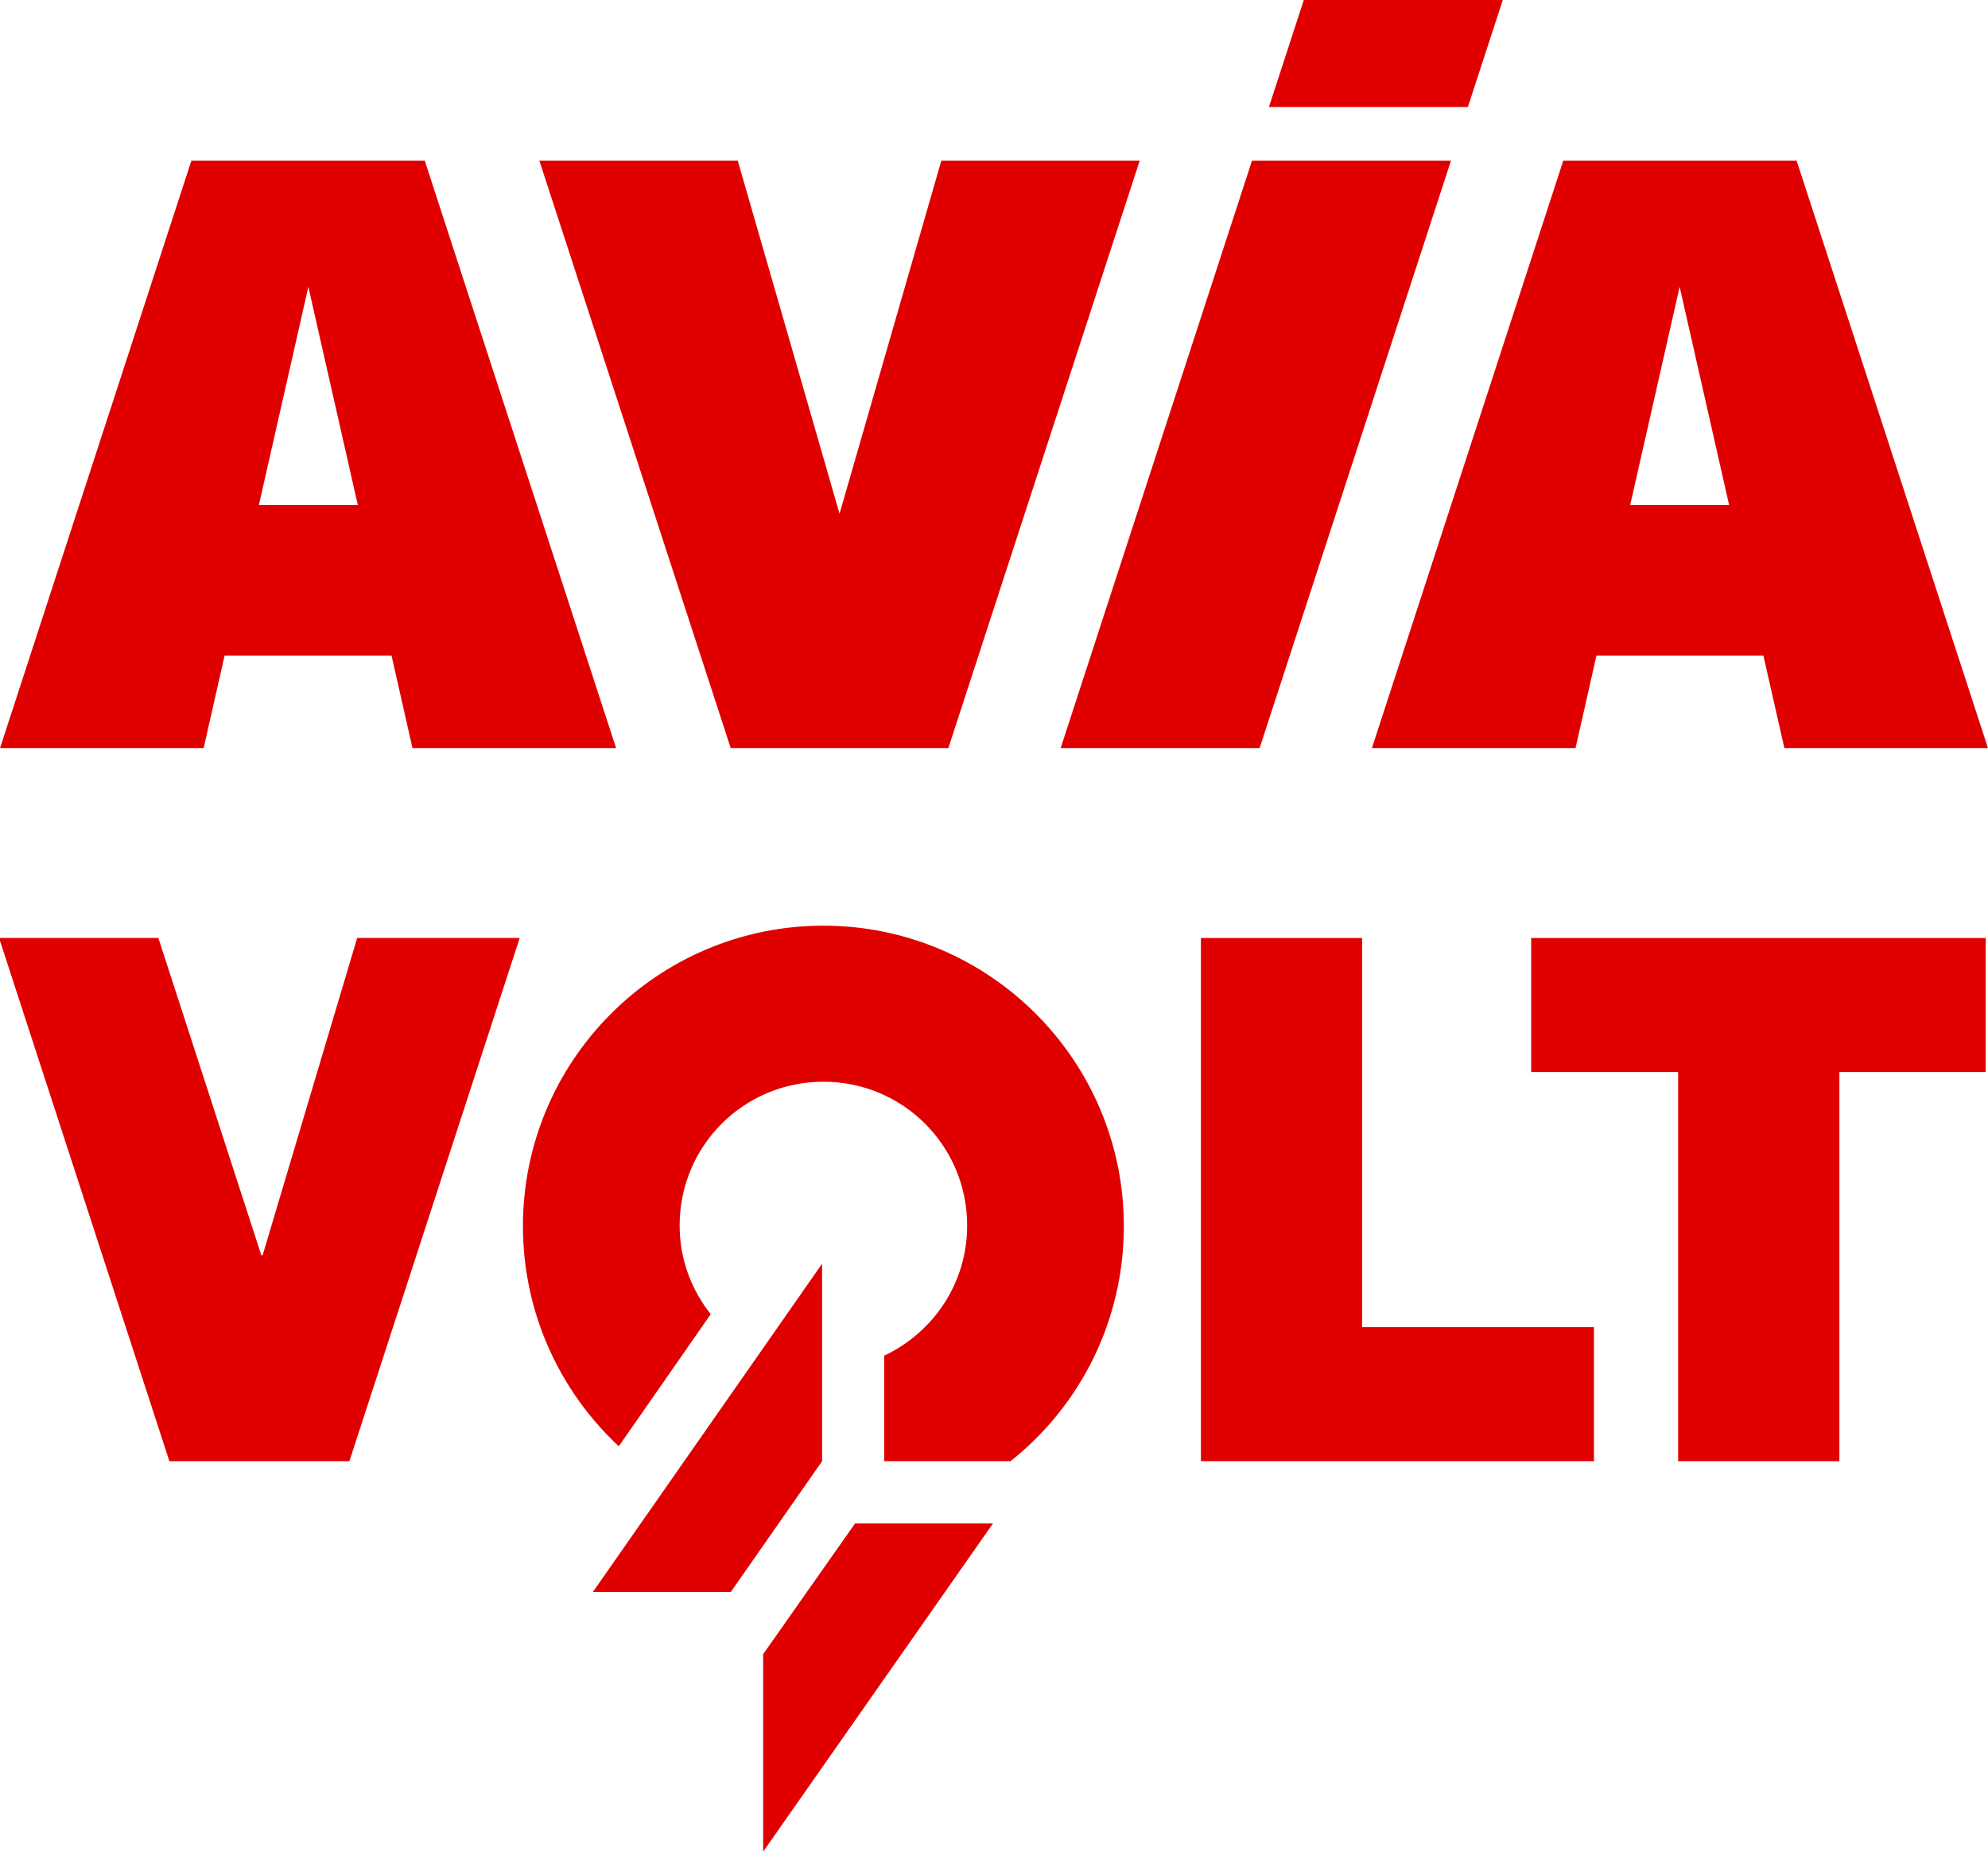
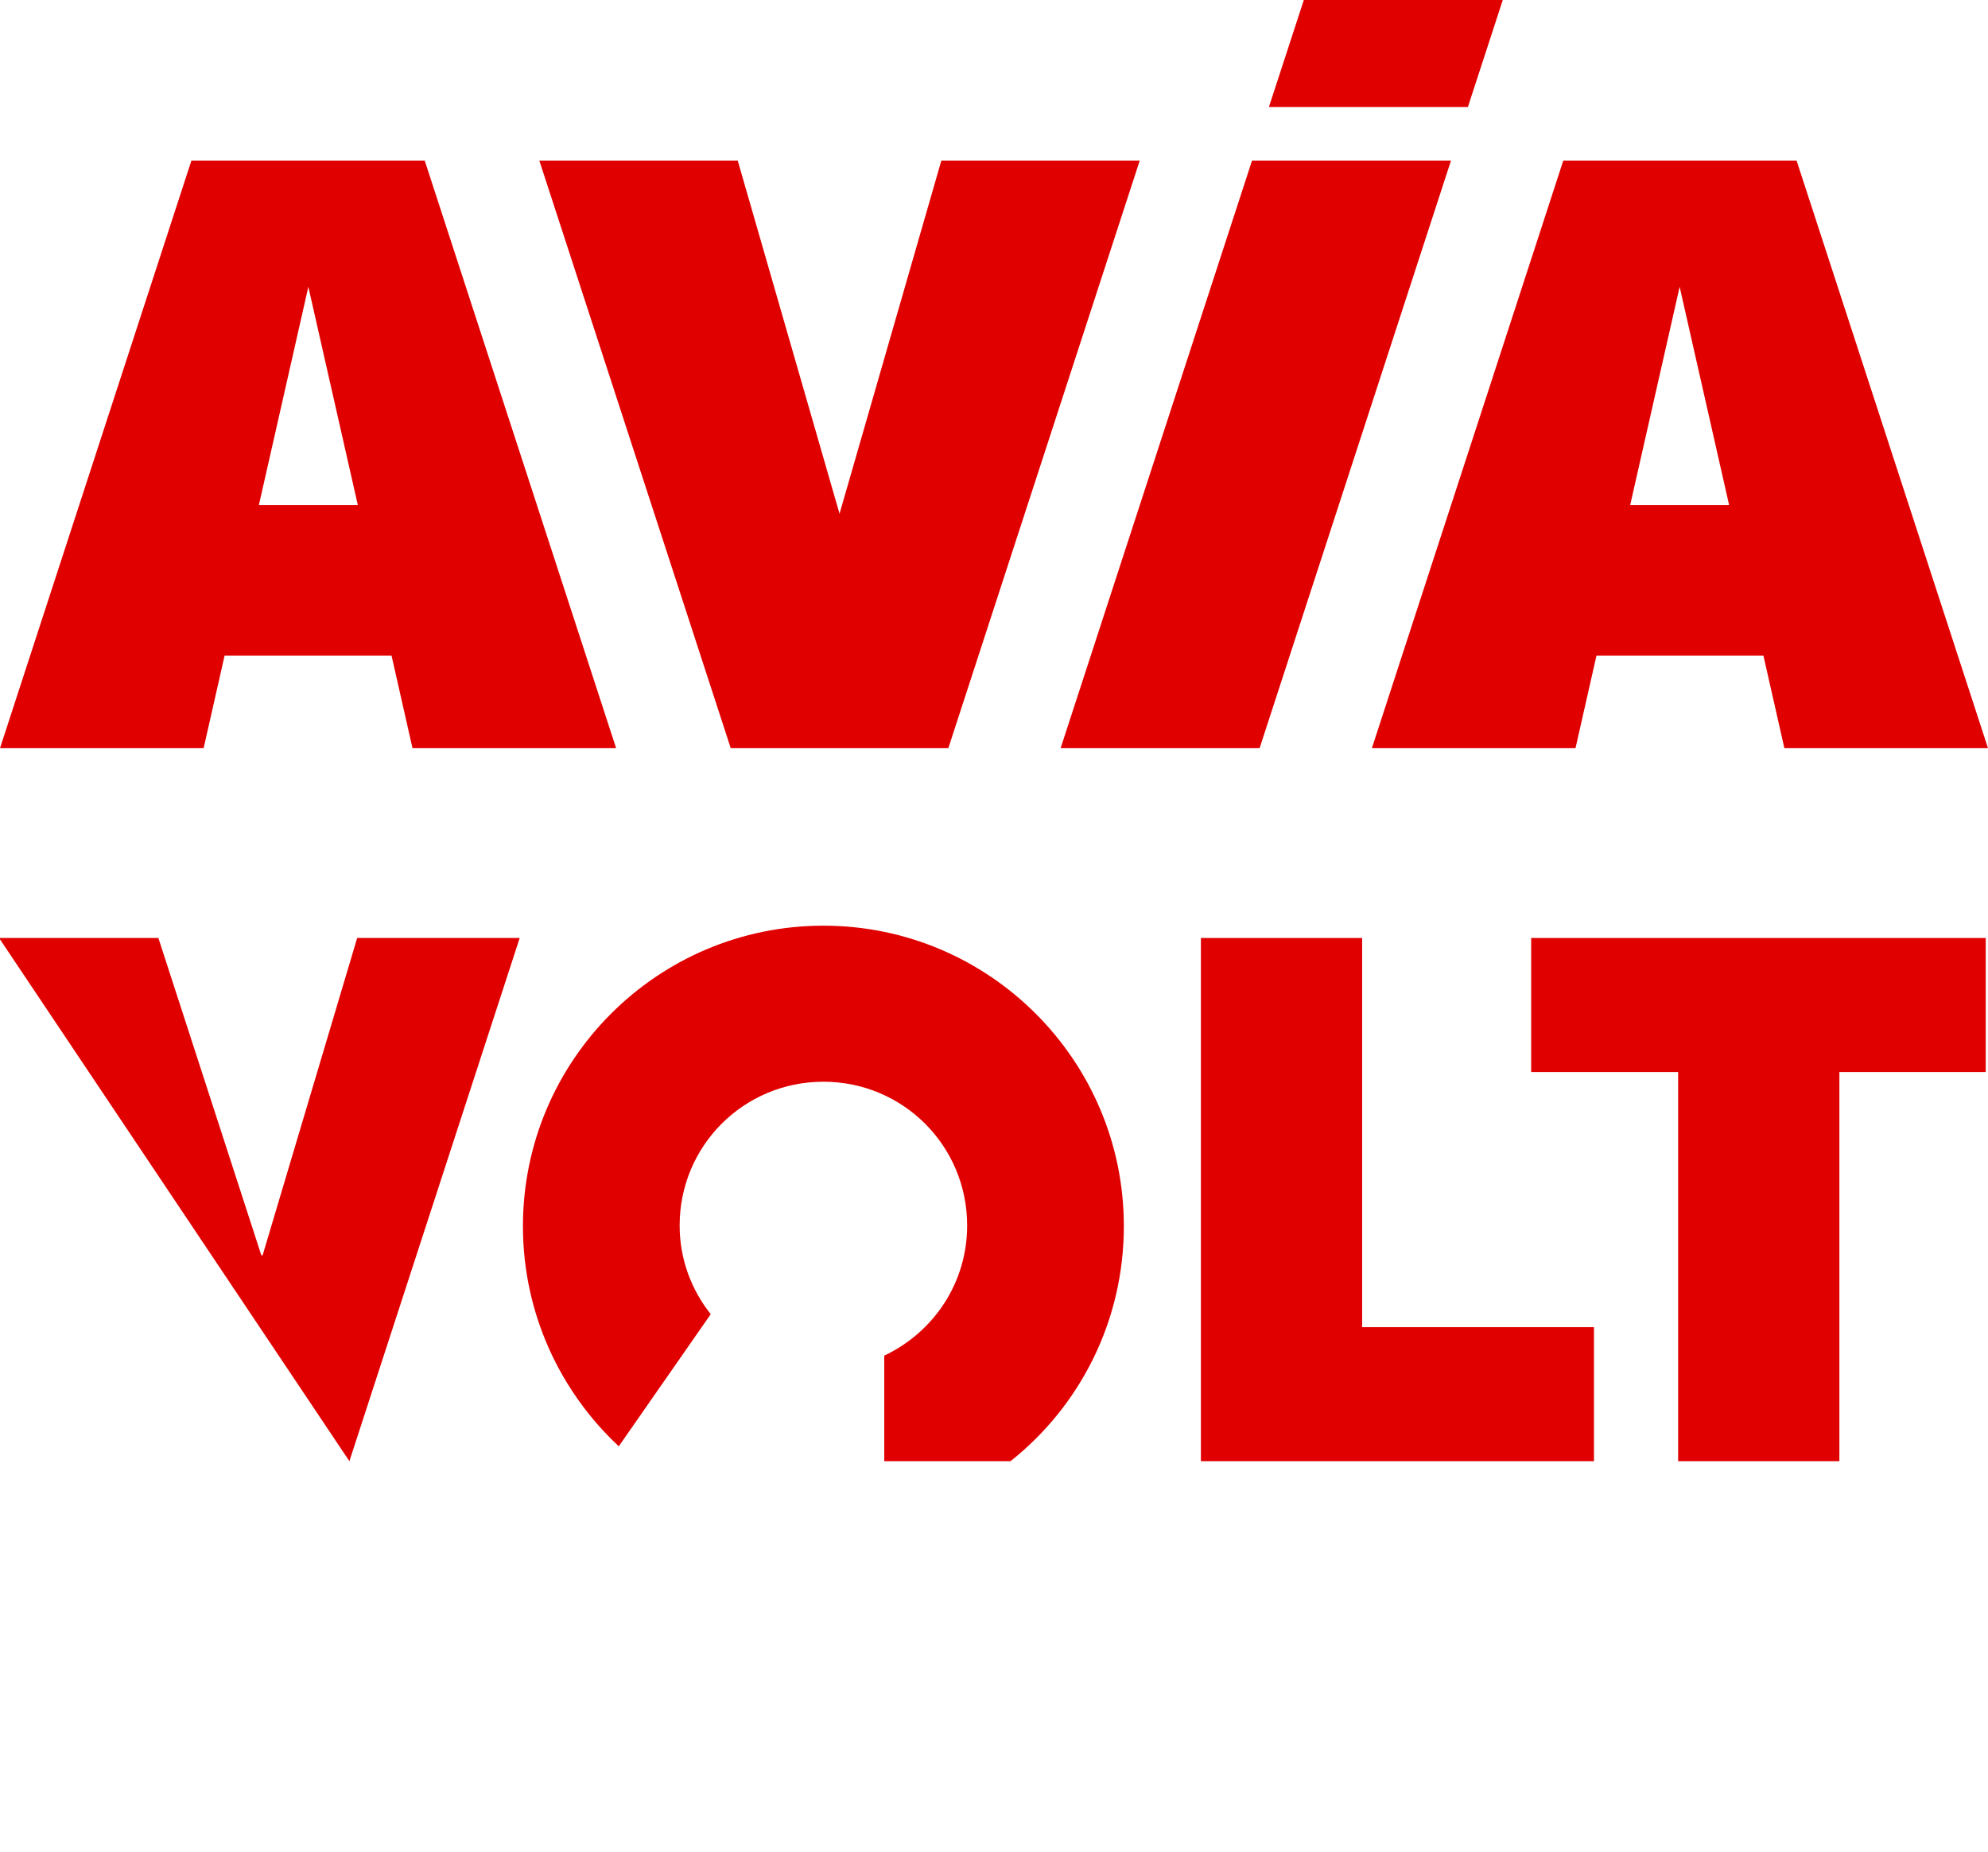
<svg xmlns="http://www.w3.org/2000/svg" version="1.1" id="Layer_1" x="0px" y="0px" viewBox="0 0 341.7 318.34" style="enable-background:new 0 0 668.7 168.7;">
  <style type="text/css">	.st0{fill:#E10000;}</style>
  <g>
    <g transform="matrix(1.113, 0, 0, 1.113, -403.065, 130.504)" style="">
-       <path class="st0" d="M416.1,108.4h-27.8L362,27.6h24.6l15.9,49h0.2l14.6-49h25.1L416.1,108.4z" />
+       <path class="st0" d="M416.1,108.4L362,27.6h24.6l15.9,49h0.2l14.6-49h25.1L416.1,108.4z" />
      <path class="st0" d="M547.6,27.6h24.9v60.1h35.8v20.7h-60.7V27.6z" />
      <path class="st0" d="M621.2,48.3h-22.6V27.6h70.2v20.7h-22.6v60.1h-24.9V48.3z" />
      <g>
        <g>
-           <polygon class="st0" points="489.1,77.9 453.7,128.6 475,128.6 489.1,108.4     " />
-           <polygon class="st0" points="494.2,118 480,138.2 480,168.7 515.5,118     " />
-         </g>
+           </g>
        <path class="st0" d="M461.6,100.5l5.5-7.9l0,0l4.8-6.9c-3-3.8-4.8-8.5-4.8-13.7c0-12.3,9.9-22.2,22.2-22.2     c12.3,0,22.2,9.9,22.2,22.2c0,8.9-5.2,16.5-12.8,20.1v16.3h19.5c10.7-8.5,17.5-21.6,17.5-36.3c0-25.6-20.8-46.4-46.4-46.4     c-25.6,0-46.4,20.8-46.4,46.4c0,13.4,5.7,25.5,14.8,34L461.6,100.5L461.6,100.5z" />
      </g>
    </g>
    <g>
      <g>
        <path class="st0" d="M32.9,27.6L0,128.6h35l3.6-15.9h28.7l3.6,15.9h35L73,27.6H32.9z M44.5,86.8L53,49.3l8.5,37.5H44.5z      M308.8,27.6h-40.1l-32.9,101h35l3.6-15.9h28.7l3.6,15.9h35L308.8,27.6z M280.2,86.8l8.5-37.5l8.5,37.5H280.2z M161.8,27.6     l-17.5,60.7l-17.5-60.7H92.7l32.9,101H163l32.9-101H161.8z M258.3,0h-34.2l-6,18.4h34.2L258.3,0z M215.2,27.6l-32.9,101h34.2     l32.9-101H215.2z" />
      </g>
    </g>
  </g>
</svg>